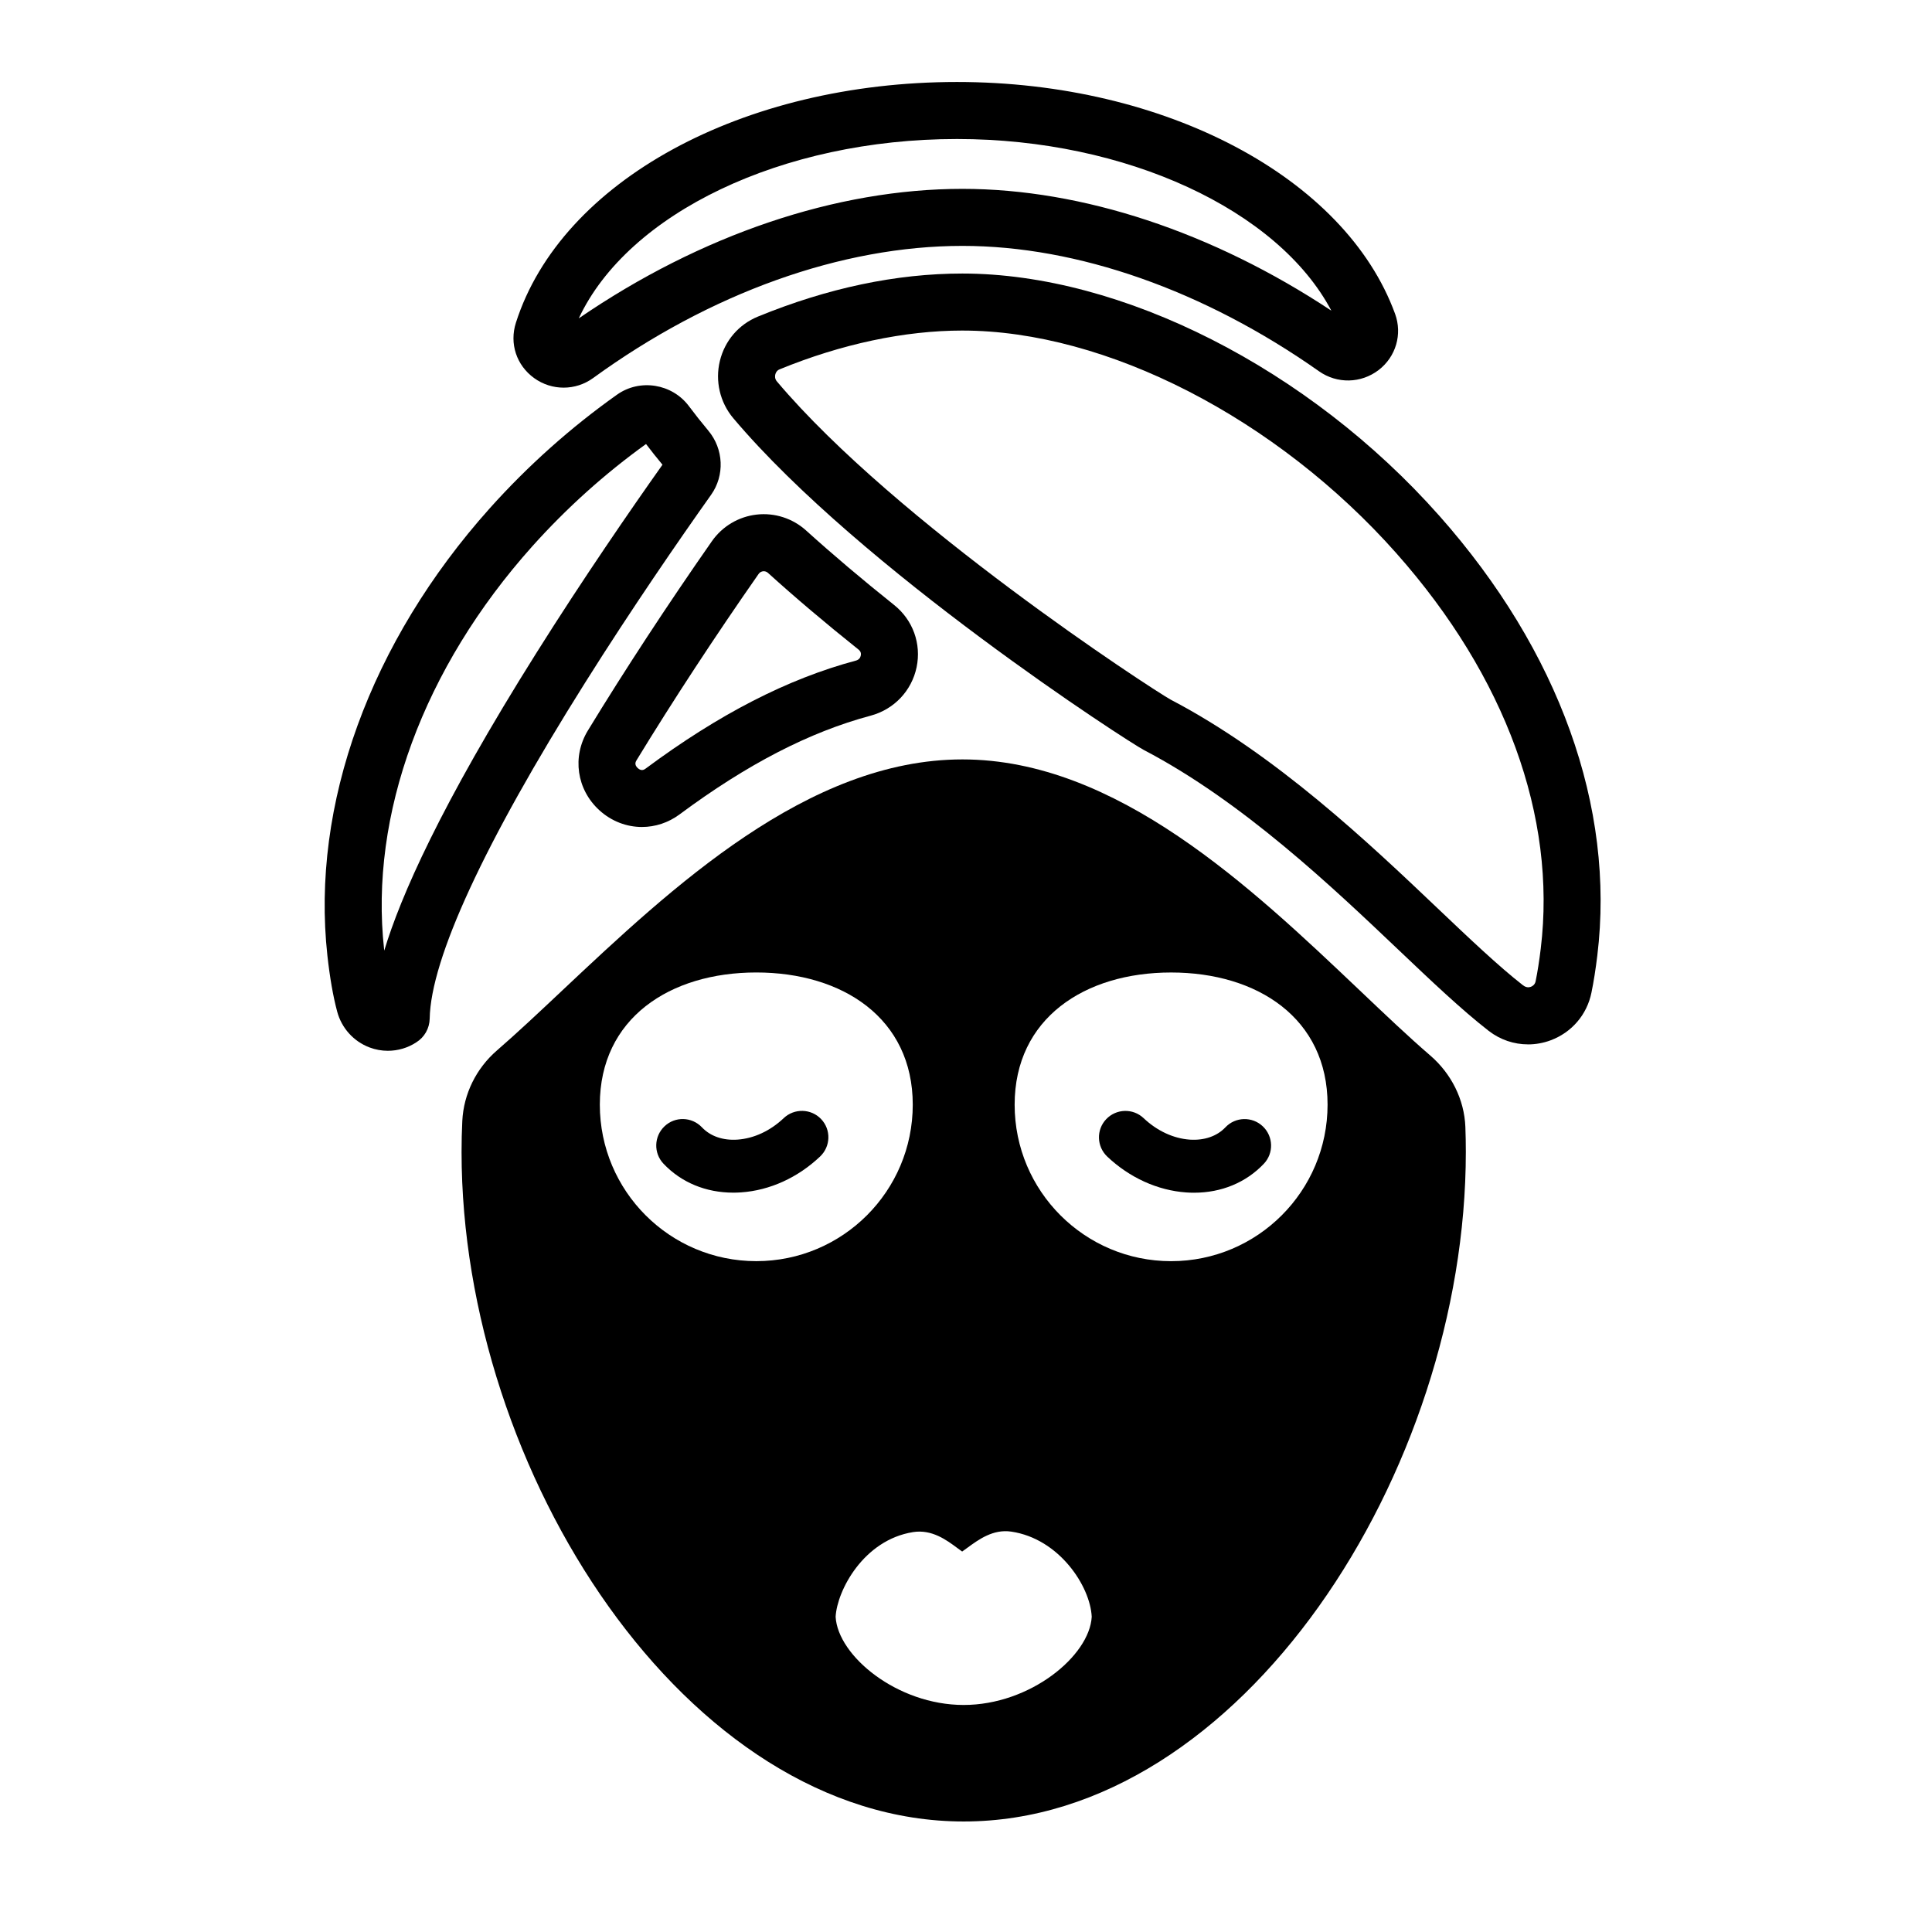
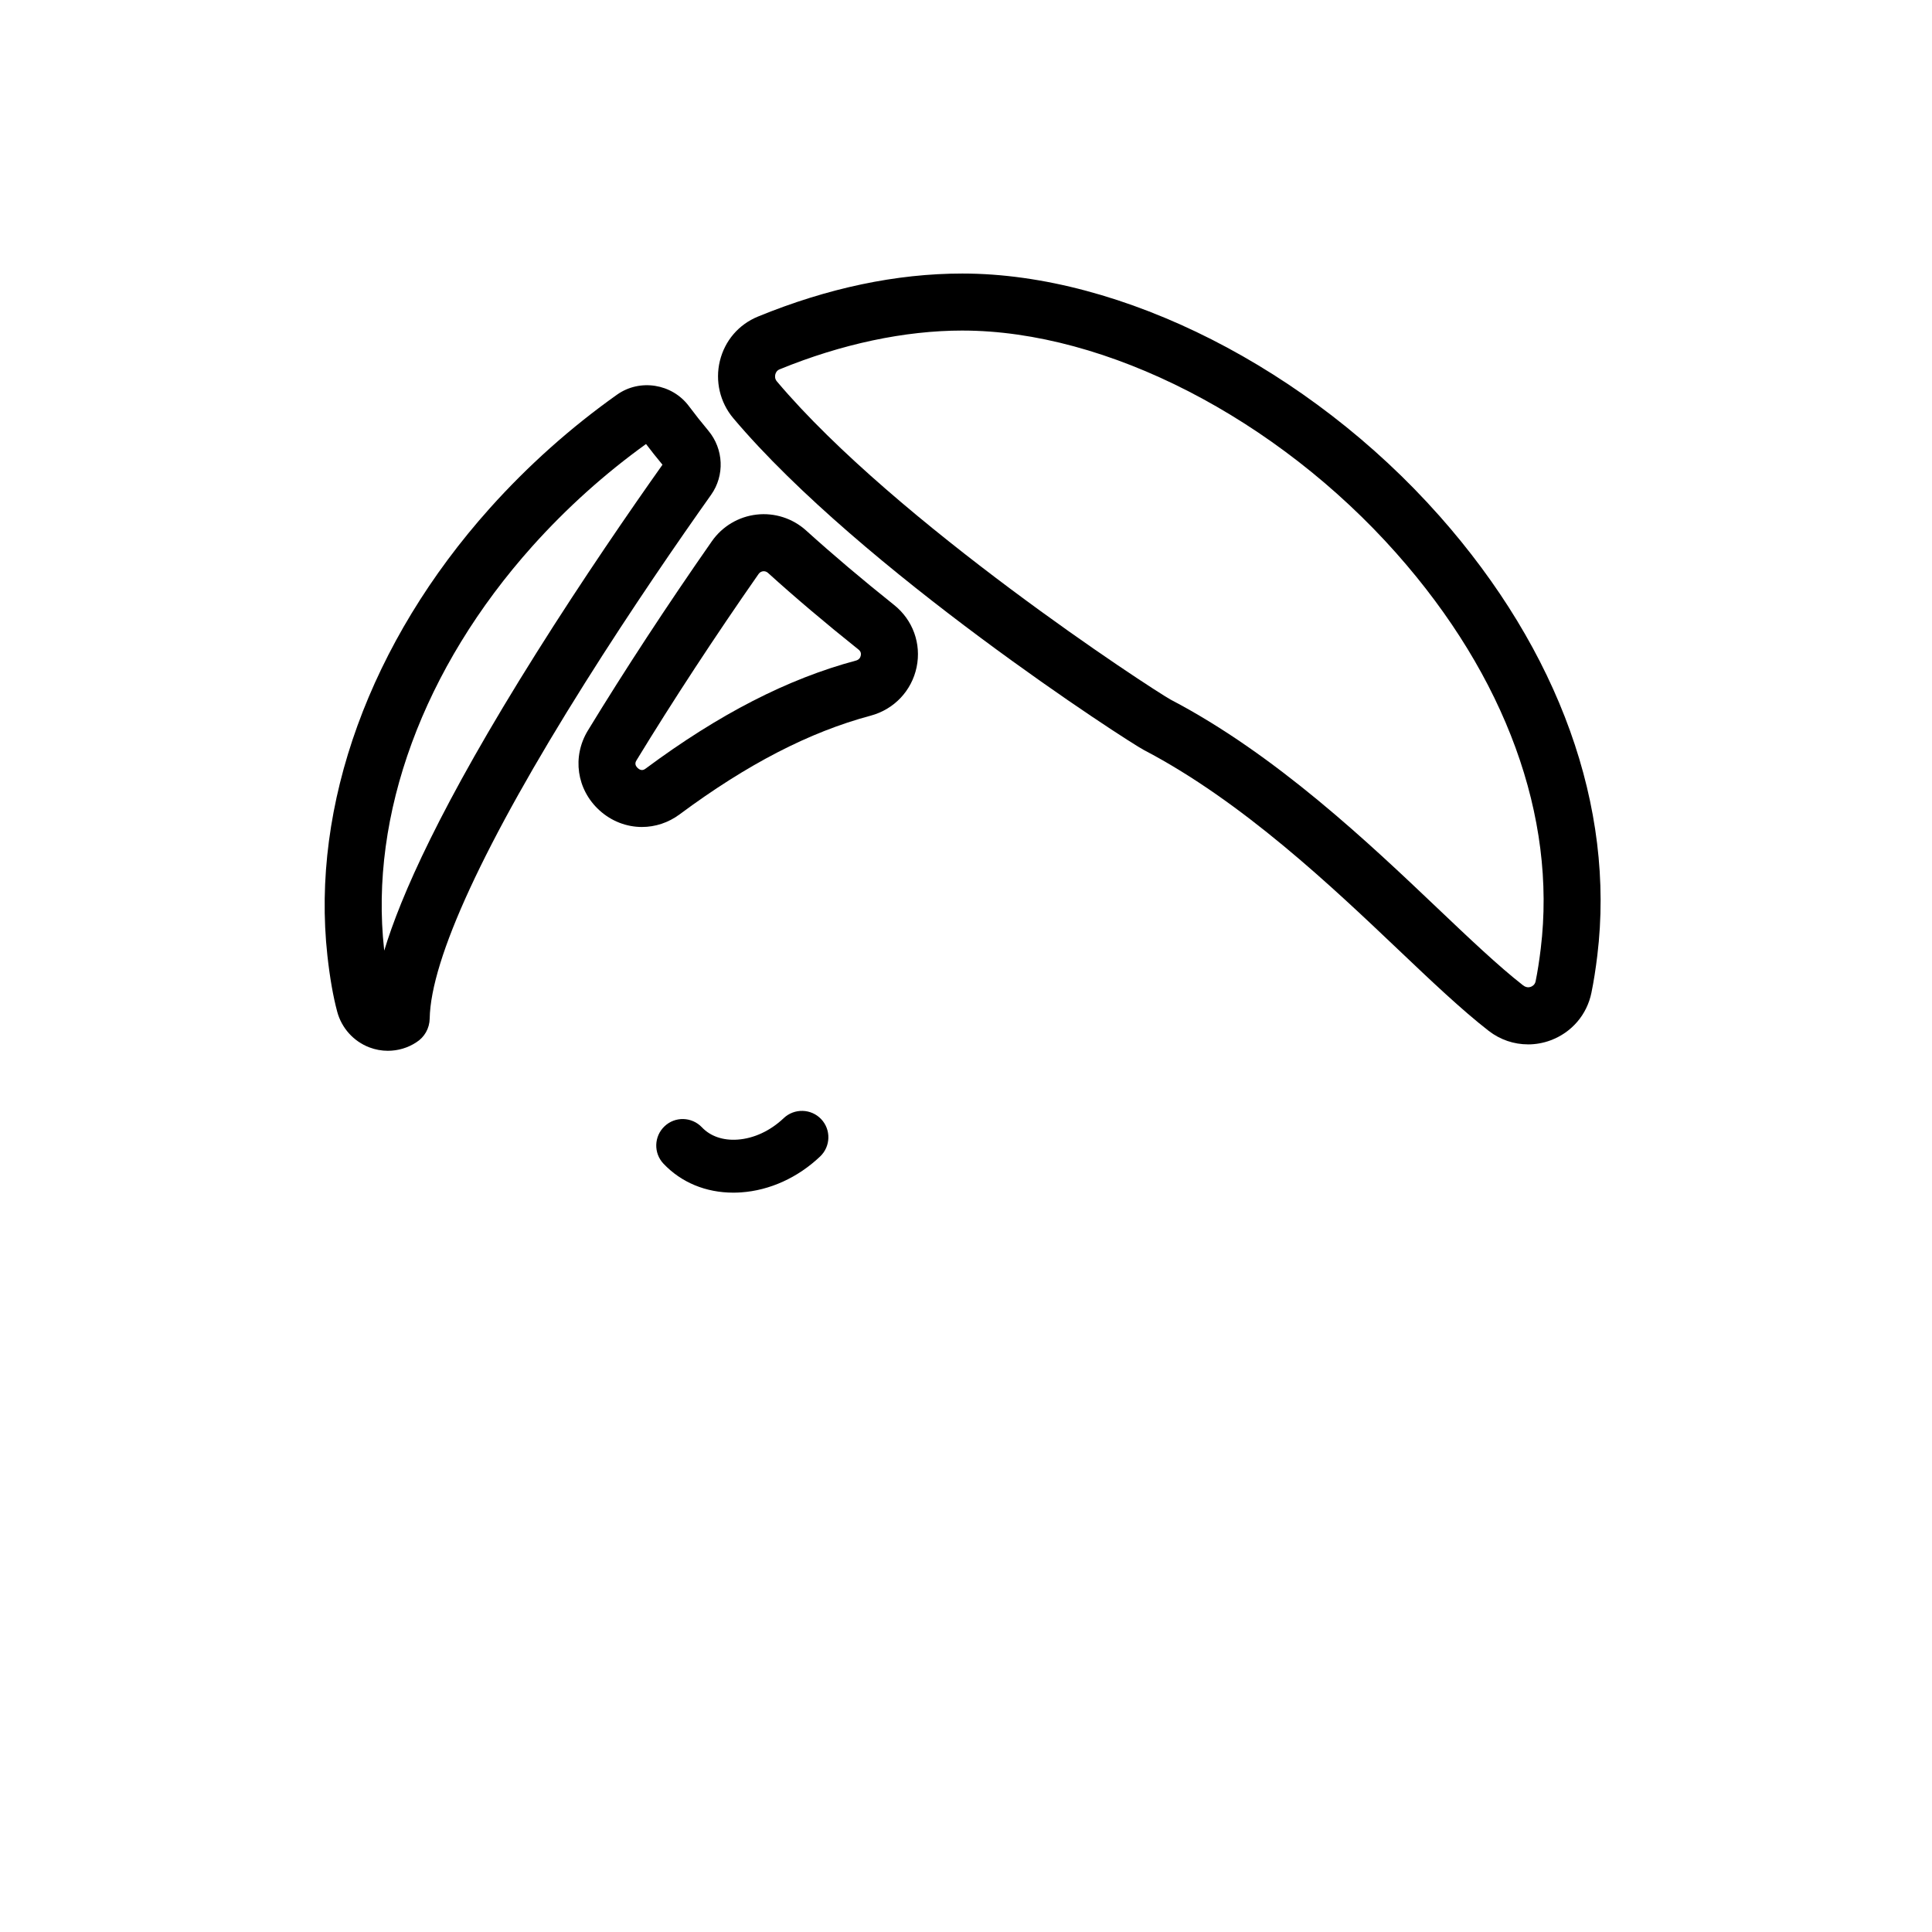
<svg xmlns="http://www.w3.org/2000/svg" fill="#000000" width="800px" height="800px" version="1.1" viewBox="144 144 512 512">
  <g>
-     <path d="m532.34 442.68c-0.281-7.344-3.758-14.184-9.324-18.977-5.734-4.941-11.887-10.785-18.66-17.227-28.727-27.281-64.473-61.223-105.3-61.223-40.977 0-77.008 33.918-105.98 61.164-6.277 5.914-12.027 11.32-17.402 15.98-5.453 4.731-8.812 11.477-9.16 18.688-0.133 2.676-0.195 5.41-0.195 8.207 0.004 84.672 59.578 177.42 133.07 177.42s133.07-92.75 133.07-177.43c0.004-2.238-0.043-4.445-0.121-6.606zm-229.38-5.926c0-22.898 18.566-35.039 41.465-35.039 22.898 0 41.465 12.141 41.465 35.039s-18.566 41.465-41.465 41.465c-22.902 0-41.465-18.566-41.465-41.465zm96.418 159.08c-17.648 0-33.363-13.039-33.93-23.367 0.379-6.969 7.406-20.363 20.52-22.445 4.988-0.789 8.906 2.117 11.766 4.246 0.367 0.277 0.816 0.605 1.246 0.906 0.465-0.328 0.957-0.68 1.352-0.973 3.047-2.231 6.852-5.012 11.648-4.309 12.73 1.863 20.969 14.508 21.336 22.582-0.574 10.336-16.293 23.359-33.938 23.359zm54.977-117.61c-22.898 0-41.465-18.566-41.465-41.465s18.566-35.039 41.465-35.039c22.898 0 41.465 12.141 41.465 35.039-0.012 22.898-18.566 41.465-41.465 41.465z" />
    <path d="m351.69 440.32c-3.562 3.375-7.91 5.391-12.254 5.691-3.844 0.262-7.18-0.891-9.422-3.266-2.672-2.805-7.106-2.938-9.91-0.262-2.805 2.66-2.938 7.106-0.266 9.914 4.727 4.988 11.234 7.668 18.504 7.668 0.68 0 1.375-0.023 2.066-0.074 7.582-0.52 15.012-3.894 20.934-9.512 2.805-2.66 2.938-7.106 0.266-9.91-2.66-2.797-7.109-2.91-9.918-0.25z" />
-     <path d="m468.75 442.75c-2.242 2.367-5.594 3.512-9.422 3.266-4.344-0.301-8.691-2.316-12.254-5.691-2.805-2.66-7.246-2.543-9.914 0.262-2.672 2.805-2.543 7.246 0.266 9.914 5.918 5.602 13.352 8.977 20.934 9.508 0.695 0.051 1.387 0.074 2.066 0.074 7.269 0 13.77-2.684 18.5-7.668 2.672-2.805 2.543-7.246-0.262-9.914-2.805-2.672-7.258-2.562-9.914 0.25z" />
    <path d="m246.79 422.47c-1.648 0-3.305-0.297-4.887-0.898-4.188-1.586-7.379-5.129-8.539-9.465-1.078-4.004-1.953-9.012-2.602-14.871-4.387-39.906 11.316-83.133 43.086-118.6 10.086-11.246 21.41-21.355 33.676-30.051 6.051-4.289 14.594-2.922 19.051 3.055 1.602 2.144 3.324 4.316 5.144 6.492v0.004c4.07 4.871 4.367 11.859 0.727 16.992-8.375 11.805-20.98 30.051-33.477 49.934-26.609 42.309-40.824 73.047-41.098 88.887-0.047 2.559-1.379 4.922-3.551 6.277-2.246 1.48-4.875 2.242-7.531 2.242zm68.414-160.8c-10.938 7.875-21.059 16.973-30.102 27.059-28.902 32.266-43.238 71.215-39.312 106.85 0.012 0.117 0.023 0.23 0.035 0.348 4.316-14.273 14.793-38.293 40.34-78.918 12.414-19.746 24.918-37.883 33.398-49.855-1.523-1.828-2.977-3.66-4.359-5.484z" />
    <path d="m548.93 420.77c-3.707 0-7.352-1.215-10.395-3.566-7.246-5.633-15.359-13.352-23.961-21.523-17.445-16.574-41.332-39.273-67.41-52.906-3.941-2.019-74.996-47.848-108.84-87.953-3.527-4.18-4.852-9.859-3.547-15.184 1.316-5.371 4.988-9.648 10.078-11.738 18.465-7.57 36.691-11.41 54.184-11.41 42.215 0 91.824 25.191 126.38 64.184h0.004c31.781 35.859 46.652 77.25 41.883 116.54-0.438 3.617-0.957 6.934-1.559 9.855-1.18 5.824-5.223 10.543-10.816 12.625-1.949 0.727-3.981 1.082-5.996 1.082zm-149.88-189.17c-15.301 0-32.051 3.559-48.453 10.281-0.734 0.301-1.027 0.902-1.133 1.352-0.098 0.395-0.172 1.148 0.418 1.844 31.512 37.348 99.027 81.355 104.36 84.336 27.887 14.574 52.664 38.117 70.754 55.309 8.316 7.906 16.184 15.375 22.609 20.383 0.883 0.676 1.598 0.578 2.07 0.414 0.398-0.145 1.09-0.535 1.281-1.473 0.516-2.519 0.969-5.438 1.359-8.66 4.242-34.938-9.324-72.117-38.195-104.69h0.004c-31.82-35.898-76.988-59.094-115.07-59.094z" />
    <path d="m314.13 363.16c-4.039 0-8.066-1.492-11.297-4.438-6.019-5.492-7.269-14.184-3.031-21.137 9.785-16.051 21.141-33.387 32.848-50.145 2.754-3.949 7.082-6.531 11.871-7.07 4.75-0.543 9.547 0.996 13.109 4.219 6.977 6.312 14.828 12.957 23.328 19.746 4.969 3.965 7.25 10.281 5.953 16.484-1.309 6.262-5.981 11.184-12.188 12.844-16.184 4.324-32.734 12.871-50.594 26.137-3.023 2.25-6.523 3.359-10 3.359zm32.285-67.777c-0.07 0-0.133 0.004-0.195 0.012-0.336 0.039-0.82 0.191-1.18 0.707-11.531 16.504-22.711 33.574-32.336 49.352-0.211 0.348-0.711 1.164 0.312 2.102 1.012 0.922 1.773 0.363 2.098 0.121 19.422-14.426 37.645-23.785 55.707-28.613 0.891-0.238 1.199-0.855 1.293-1.336 0.203-0.953-0.395-1.426-0.586-1.578-8.746-6.984-16.832-13.828-24.035-20.355-0.375-0.324-0.766-0.41-1.078-0.41z" />
-     <path d="m293.36 246.73c-2.731 0-5.465-0.84-7.801-2.527-4.707-3.402-6.602-9.168-4.832-14.695 12.004-37.551 60.074-63.781 116.89-63.781 55.137 0 102.87 25.262 116.09 61.434 1.977 5.406 0.223 11.395-4.352 14.902-4.664 3.566-11.02 3.703-15.82 0.316-30.422-21.418-63.973-33.215-94.48-33.215-32.016 0-66.77 12.434-97.859 35.016-2.336 1.699-5.082 2.551-7.828 2.551zm208.88-16.703h0.051zm-104.63-49.188c-46.395 0-87.164 19.664-100.23 47.531 32.355-22.168 68.234-34.32 101.67-34.32 31.766 0 66.25 11.422 97.77 32.277-14.109-26.695-54.359-45.488-99.203-45.488z" />
  </g>
</svg>